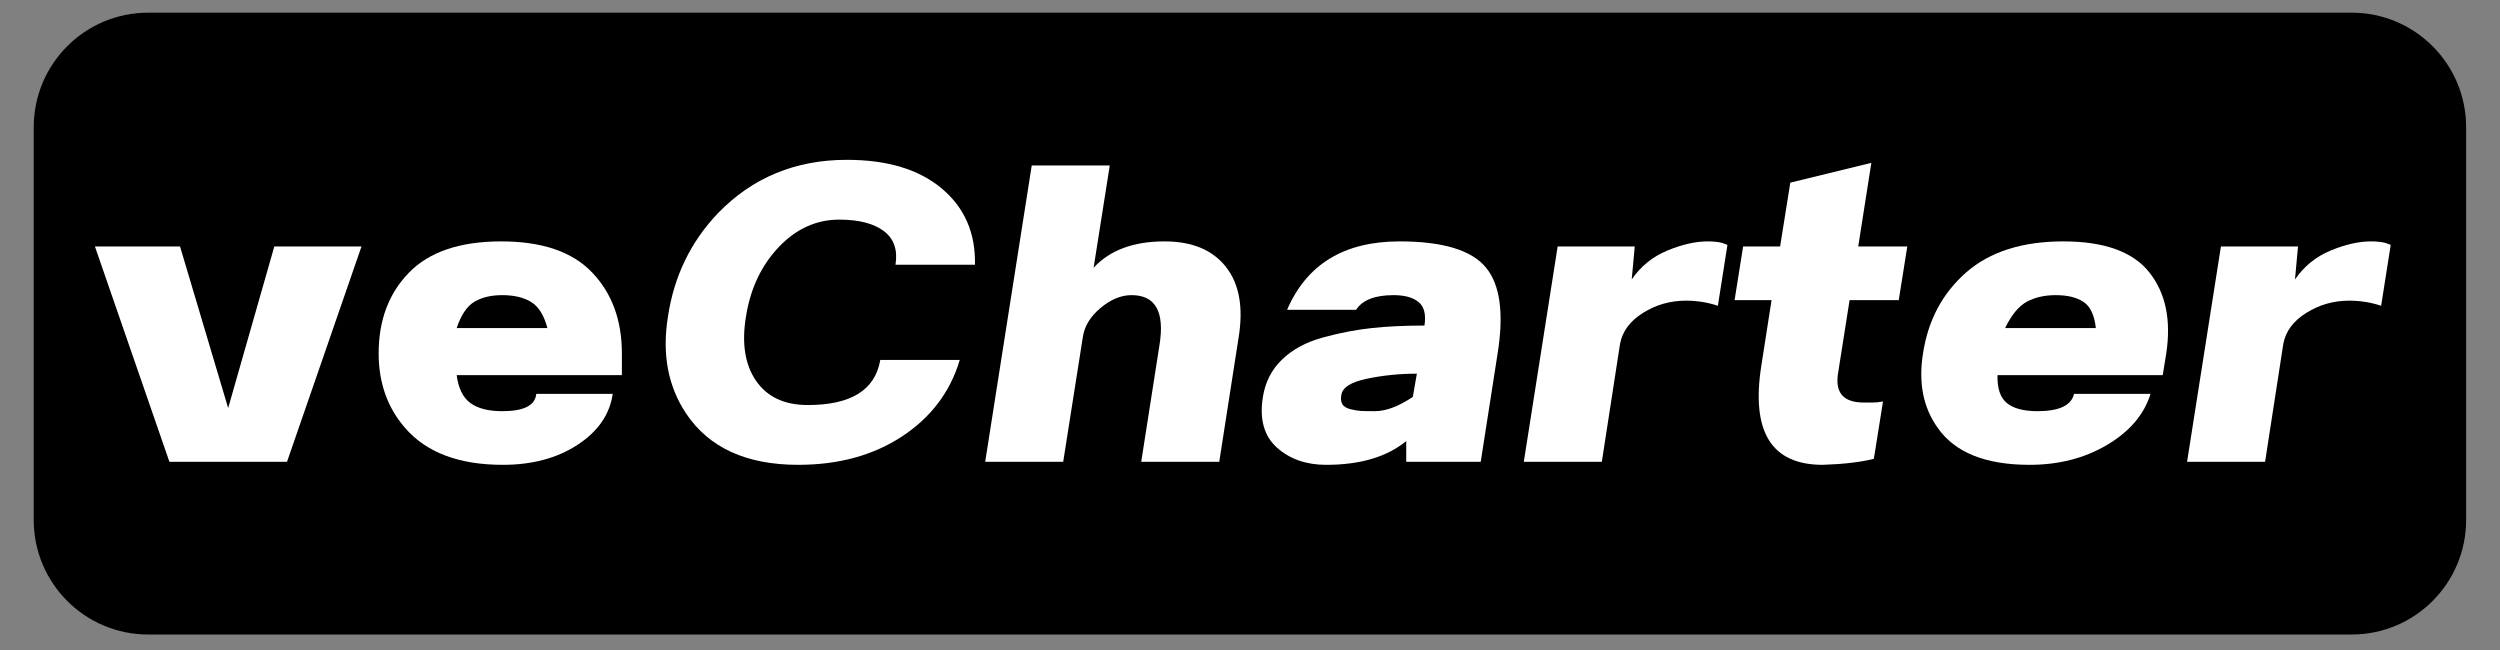
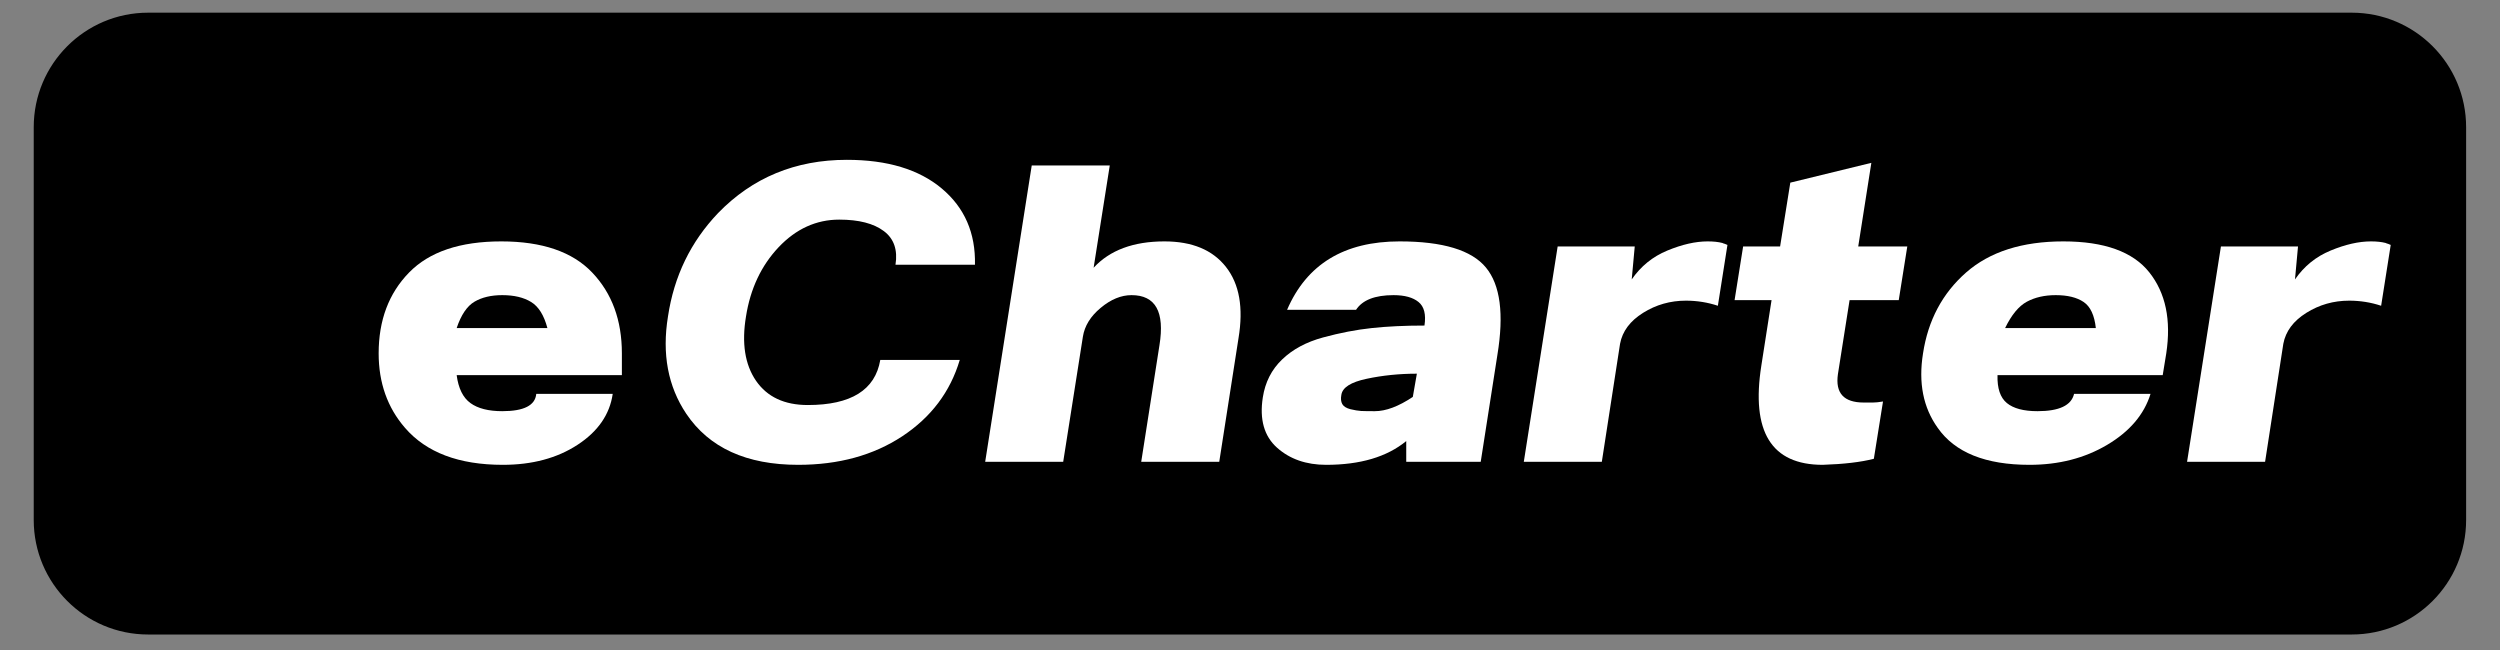
<svg xmlns="http://www.w3.org/2000/svg" width="500" zoomAndPan="magnify" viewBox="0 0 375 97.5" height="130" preserveAspectRatio="xMidYMid meet" version="1.0">
  <rect x="0" y="0" width="375" height="97.5" fill="#808080" stroke="none" />
  <defs>
    <g />
    <clipPath id="8c364dada9">
      <path d="M 5.047 1.902 L 369.926 1.902 L 369.926 95.176 L 5.047 95.176 Z M 5.047 1.902 " clip-rule="nonzero" />
    </clipPath>
  </defs>
  <g clip-path="url(#8c364dada9)">
    <path fill="#000000" d="M 22.219 1.902 L 352.758 1.902 C 362.234 1.902 369.918 9.594 369.918 19.078 L 369.918 78 C 369.918 87.484 362.234 95.176 352.758 95.176 L 22.219 95.176 C 12.742 95.176 5.059 87.484 5.059 78 L 5.059 19.078 C 5.059 9.594 12.742 1.902 22.219 1.902 " fill-opacity="1" fill-rule="nonzero" />
  </g>
  <g fill="#ffffff" fill-opacity="1">
    <g transform="translate(13.708, 69.271)">
      <g>
-         <path d="M 29.344 0 L 11.703 0 L 0.531 -32.297 L 13.297 -32.297 L 20.516 -8.062 L 27.438 -32.297 L 40.516 -32.297 Z M 29.344 0 " />
-       </g>
+         </g>
    </g>
  </g>
  <g fill="#ffffff" fill-opacity="1">
    <g transform="translate(54.751, 69.271)">
      <g>
        <path d="M 37.156 -10.188 C 36.707 -7.094 34.945 -4.547 31.875 -2.547 C 28.812 -0.547 25.078 0.453 20.672 0.453 C 14.086 0.453 9.195 -1.395 6 -5.094 C 3.363 -8.133 2.047 -11.859 2.047 -16.266 C 2.047 -21.234 3.566 -25.273 6.609 -28.391 C 9.648 -31.504 14.258 -33.062 20.438 -33.062 C 26.57 -33.062 31.117 -31.504 34.078 -28.391 C 37.047 -25.273 38.531 -21.234 38.531 -16.266 L 38.531 -13 L 13.75 -13 C 14.008 -11.02 14.695 -9.625 15.812 -8.812 C 16.926 -8 18.52 -7.594 20.594 -7.594 C 23.832 -7.594 25.531 -8.457 25.688 -10.188 Z M 20.594 -25 C 18.926 -25 17.535 -24.672 16.422 -24.016 C 15.305 -23.359 14.414 -22.039 13.75 -20.062 L 27.359 -20.062 C 26.848 -21.988 26.035 -23.289 24.922 -23.969 C 23.805 -24.656 22.363 -25 20.594 -25 Z M 20.594 -25 " />
      </g>
    </g>
  </g>
  <g fill="#ffffff" fill-opacity="1">
    <g transform="translate(94.948, 69.271)">
      <g>
        <path d="M 26.219 -8.516 C 32.707 -8.516 36.332 -10.77 37.094 -15.281 L 49.016 -15.281 C 47.598 -10.508 44.723 -6.691 40.391 -3.828 C 36.055 -0.973 30.852 0.453 24.781 0.453 C 17.02 0.453 11.422 -2.102 7.984 -7.219 C 5.242 -11.32 4.332 -16.188 5.25 -21.812 C 6.156 -27.844 8.66 -33.008 12.766 -37.312 C 17.93 -42.633 24.367 -45.297 32.078 -45.297 C 38.148 -45.297 42.895 -43.863 46.312 -41 C 49.738 -38.133 51.398 -34.32 51.297 -29.562 L 39.375 -29.562 C 39.727 -31.789 39.145 -33.473 37.625 -34.609 C 36.102 -35.754 33.875 -36.328 30.938 -36.328 C 27.488 -36.328 24.457 -34.945 21.844 -32.188 C 19.238 -29.426 17.609 -25.969 16.953 -21.812 C 16.285 -17.812 16.785 -14.594 18.453 -12.156 C 20.129 -9.727 22.719 -8.516 26.219 -8.516 Z M 26.219 -8.516 " />
      </g>
    </g>
  </g>
  <g fill="#ffffff" fill-opacity="1">
    <g transform="translate(144.199, 69.271)">
      <g>
        <path d="M 19.844 -29.109 C 22.27 -31.742 25.812 -33.062 30.469 -33.062 C 34.625 -33.062 37.703 -31.781 39.703 -29.219 C 41.711 -26.664 42.336 -23.109 41.578 -18.547 L 38.688 0 L 26.984 0 L 29.719 -17.484 C 30.531 -22.492 29.133 -25 25.531 -25 C 23.969 -25 22.426 -24.363 20.906 -23.094 C 19.383 -21.832 18.492 -20.391 18.234 -18.766 L 15.281 0 L 3.578 0 L 10.562 -44.453 L 22.266 -44.453 Z M 19.844 -29.109 " />
      </g>
    </g>
  </g>
  <g fill="#ffffff" fill-opacity="1">
    <g transform="translate(186.077, 69.271)">
      <g>
        <path d="M 27.594 -20.438 C 27.844 -22.113 27.547 -23.289 26.703 -23.969 C 25.867 -24.656 24.617 -25 22.953 -25 C 20.16 -25 18.285 -24.266 17.328 -22.797 L 6.984 -22.797 C 9.93 -29.641 15.555 -33.062 23.859 -33.062 C 30.348 -33.062 34.664 -31.754 36.812 -29.141 C 38.969 -26.535 39.539 -22.164 38.531 -16.031 L 36.031 0 L 24.859 0 L 24.859 -3.109 C 21.961 -0.734 17.957 0.453 12.844 0.453 C 9.852 0.453 7.395 -0.406 5.469 -2.125 C 3.539 -3.852 2.832 -6.363 3.344 -9.656 C 3.695 -11.938 4.66 -13.832 6.234 -15.344 C 7.805 -16.863 9.859 -17.969 12.391 -18.656 C 14.922 -19.344 17.352 -19.812 19.688 -20.062 C 22.02 -20.312 24.656 -20.438 27.594 -20.438 Z M 15.125 -10.031 C 15.02 -9.477 15.066 -9.02 15.266 -8.656 C 15.473 -8.301 15.879 -8.047 16.484 -7.891 C 17.098 -7.742 17.629 -7.656 18.078 -7.625 C 18.535 -7.602 19.223 -7.594 20.141 -7.594 C 21.805 -7.594 23.707 -8.305 25.844 -9.734 L 26.453 -13.219 C 23.816 -13.219 21.305 -12.961 18.922 -12.453 C 16.547 -11.953 15.281 -11.145 15.125 -10.031 Z M 15.125 -10.031 " />
      </g>
    </g>
  </g>
  <g fill="#ffffff" fill-opacity="1">
    <g transform="translate(224.992, 69.271)">
      <g>
        <path d="M 19.766 -27.359 C 21.129 -29.336 22.91 -30.781 25.109 -31.688 C 27.316 -32.602 29.332 -33.062 31.156 -33.062 C 32.02 -33.062 32.754 -32.984 33.359 -32.828 C 33.461 -32.773 33.594 -32.727 33.75 -32.688 L 34.125 -32.531 L 32.688 -23.406 C 31.164 -23.914 29.566 -24.172 27.891 -24.172 C 25.555 -24.172 23.414 -23.562 21.469 -22.344 C 19.52 -21.125 18.367 -19.578 18.016 -17.703 L 15.281 0 L 3.578 0 L 8.656 -32.297 L 20.219 -32.297 Z M 19.766 -27.359 " />
      </g>
    </g>
  </g>
  <g fill="#ffffff" fill-opacity="1">
    <g transform="translate(255.546, 69.271)">
      <g>
        <path d="M 17.859 0.453 C 10.16 0.453 7.094 -4.508 8.656 -14.438 L 10.188 -24.25 L 4.641 -24.25 L 5.922 -32.297 L 11.469 -32.297 L 13 -41.875 L 25.156 -44.844 L 23.188 -32.297 L 30.547 -32.297 L 29.266 -24.25 L 21.891 -24.25 L 20.141 -13.141 C 19.734 -10.305 21.023 -8.891 24.016 -8.891 L 25.391 -8.891 C 25.785 -8.891 26.289 -8.941 26.906 -9.047 L 25.531 -0.453 C 23.602 0.047 21.047 0.348 17.859 0.453 Z M 17.859 0.453 " />
      </g>
    </g>
  </g>
  <g fill="#ffffff" fill-opacity="1">
    <g transform="translate(284.048, 69.271)">
      <g>
        <path d="M 38.531 -10.188 C 37.57 -7.094 35.406 -4.547 32.031 -2.547 C 28.664 -0.547 24.781 0.453 20.375 0.453 C 13.781 0.453 9.191 -1.395 6.609 -5.094 C 4.43 -8.133 3.695 -11.859 4.406 -16.266 C 5.164 -21.234 7.316 -25.273 10.859 -28.391 C 14.41 -31.504 19.273 -33.062 25.453 -33.062 C 31.586 -33.062 35.883 -31.516 38.344 -28.422 C 40.801 -25.328 41.648 -21.273 40.891 -16.266 L 40.359 -13 L 15.578 -13 C 15.523 -11.02 15.992 -9.625 16.984 -8.812 C 17.973 -8 19.504 -7.594 21.578 -7.594 C 24.828 -7.594 26.656 -8.457 27.062 -10.188 Z M 24.312 -25 C 22.645 -25 21.203 -24.672 19.984 -24.016 C 18.766 -23.359 17.676 -22.039 16.719 -20.062 L 30.328 -20.062 C 30.117 -21.988 29.508 -23.289 28.5 -23.969 C 27.488 -24.656 26.094 -25 24.312 -25 Z M 24.312 -25 " />
      </g>
    </g>
  </g>
  <g fill="#ffffff" fill-opacity="1">
    <g transform="translate(324.482, 69.271)">
      <g>
        <path d="M 19.766 -27.359 C 21.129 -29.336 22.91 -30.781 25.109 -31.688 C 27.316 -32.602 29.332 -33.062 31.156 -33.062 C 32.02 -33.062 32.754 -32.984 33.359 -32.828 C 33.461 -32.773 33.594 -32.727 33.75 -32.688 L 34.125 -32.531 L 32.688 -23.406 C 31.164 -23.914 29.566 -24.172 27.891 -24.172 C 25.555 -24.172 23.414 -23.562 21.469 -22.344 C 19.52 -21.125 18.367 -19.578 18.016 -17.703 L 15.281 0 L 3.578 0 L 8.656 -32.297 L 20.219 -32.297 Z M 19.766 -27.359 " />
      </g>
    </g>
  </g>
</svg>